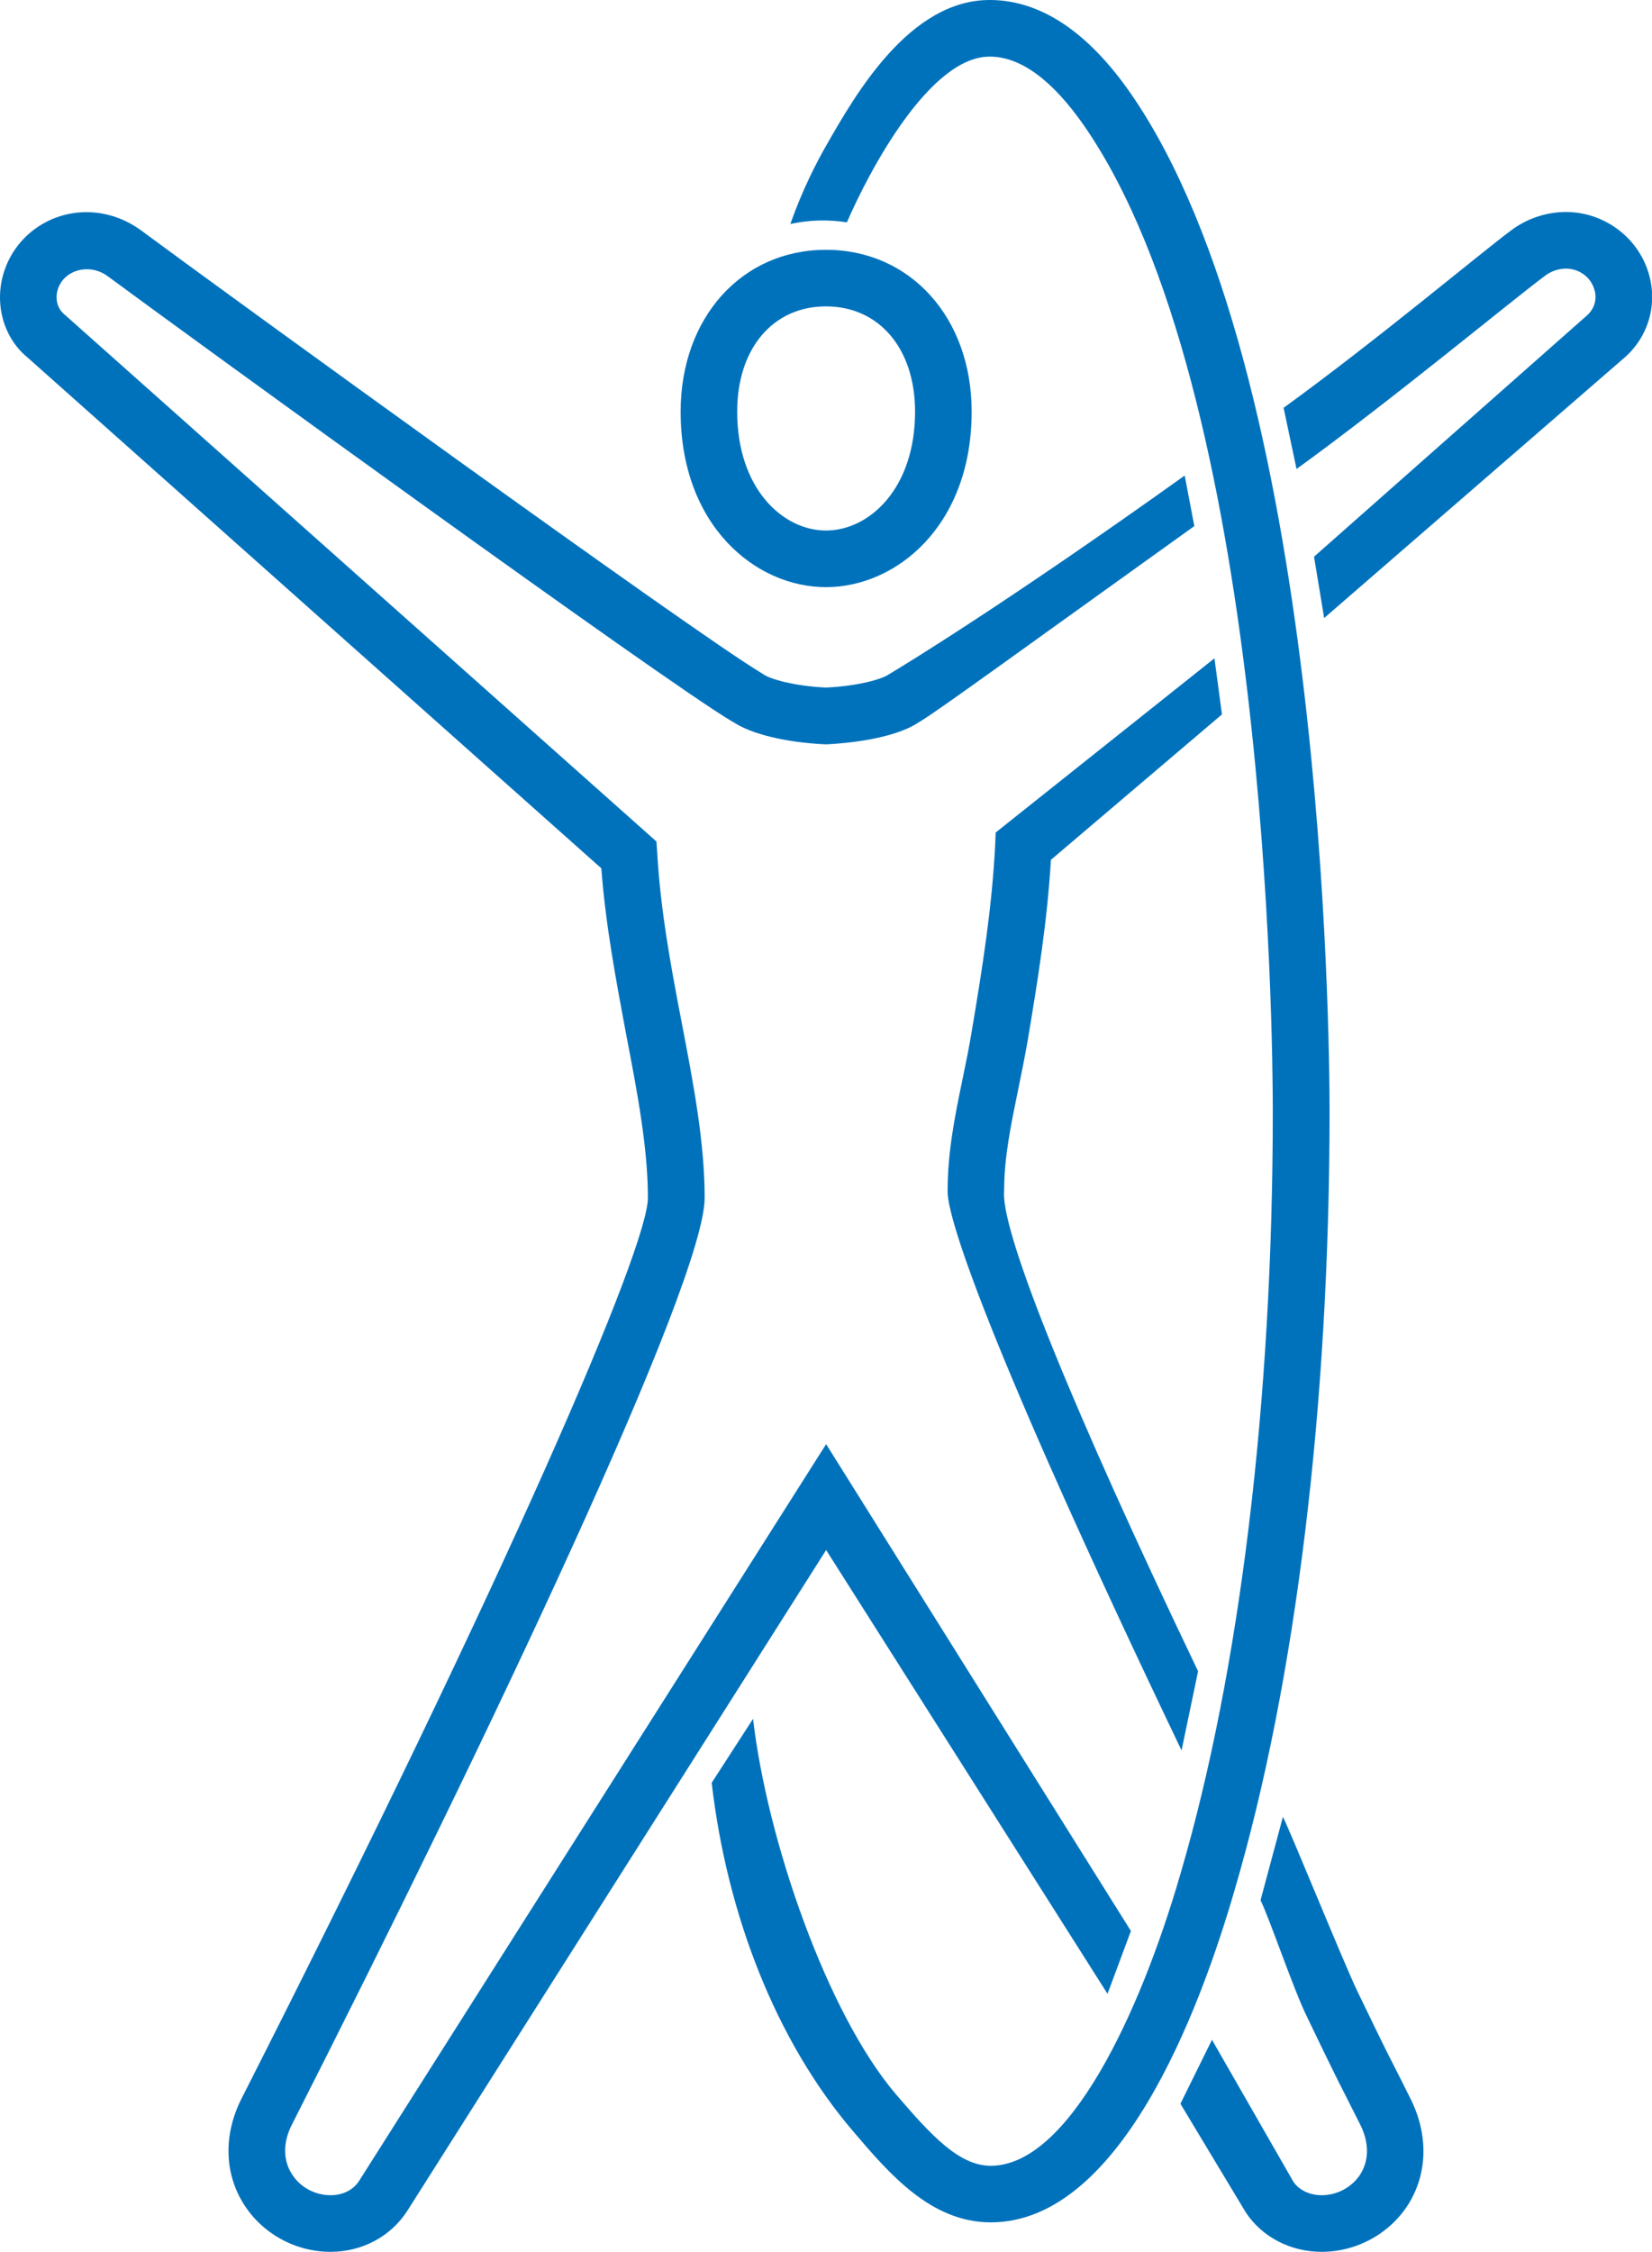
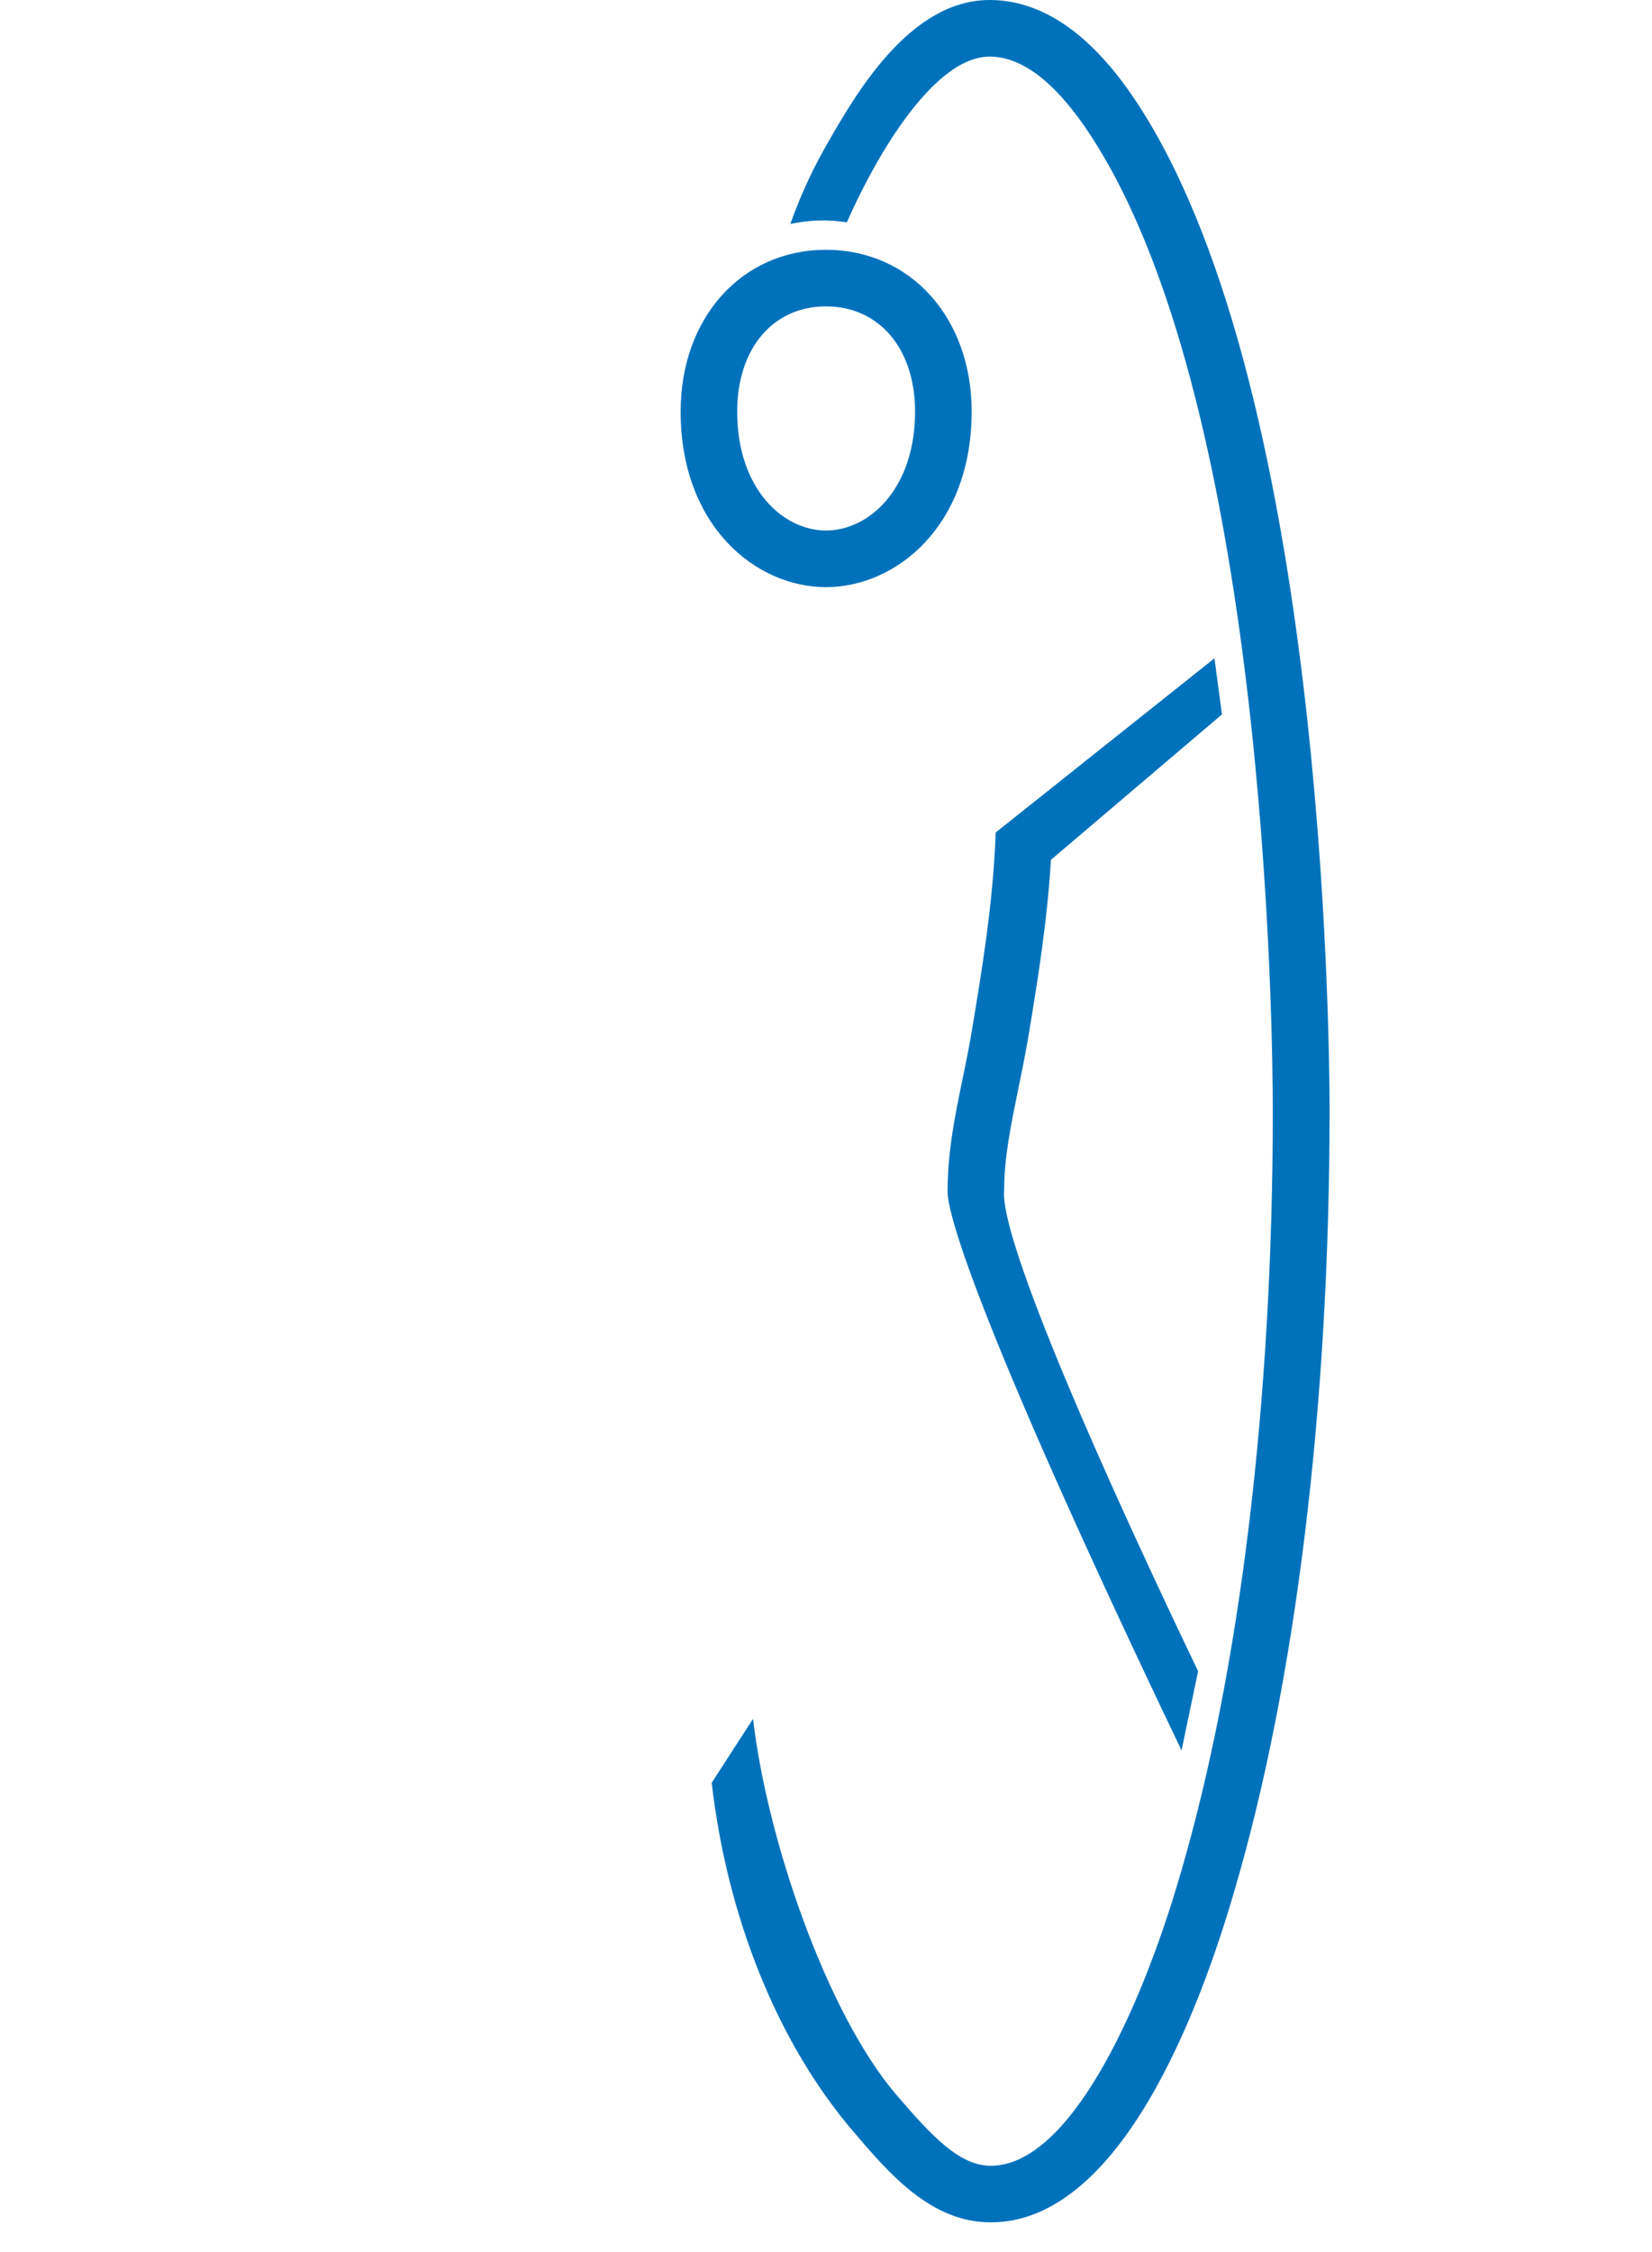
<svg xmlns="http://www.w3.org/2000/svg" width="39.47pt" height="53.77pt" viewBox="0 0 39.47 53.77" version="1.1">
  <defs>
    <clipPath id="clip1">
      <path d="M 17 0 L 32 0 L 32 53.77 L 17 53.77 Z M 17 0 " />
    </clipPath>
    <clipPath id="clip2">
-       <path d="M 0 5 L 39.469 5 L 39.469 53.77 L 0 53.77 Z M 0 5 " />
-     </clipPath>
+       </clipPath>
  </defs>
  <g id="surface1">
    <path style=" stroke:none;fill-rule:nonzero;fill:rgb(0%,44.705%,73.724%);fill-opacity:1;" d="M 19.734 12.668 C 18.707 12.668 17.613 11.672 17.613 9.828 C 17.613 8.324 18.465 7.316 19.734 7.316 C 21.004 7.316 21.863 8.324 21.863 9.828 C 21.863 11.672 20.766 12.668 19.734 12.668 Z M 19.734 5.965 C 17.723 5.965 16.262 7.586 16.262 9.828 C 16.262 12.551 18.051 14.02 19.734 14.02 C 21.418 14.02 23.215 12.551 23.215 9.828 C 23.215 7.586 21.75 5.965 19.734 5.965 " />
    <g clip-path="url(#clip1)" clip-rule="nonzero">
      <path style=" stroke:none;fill-rule:nonzero;fill:rgb(0%,44.705%,73.724%);fill-opacity:1;" d="M 23.672 53.066 C 22.242 53.066 21.25 51.91 20.379 50.887 C 18.551 48.746 17.371 45.742 17.004 42.57 L 17.992 41.043 C 18.328 43.941 19.758 48.078 21.406 50.008 C 22.262 51.008 22.922 51.715 23.672 51.715 C 25.527 51.715 27.23 48.109 28.207 44.734 C 29.629 39.887 30.41 33.422 30.41 26.535 C 30.41 24.793 30.285 9.336 25.906 3.008 C 25.152 1.922 24.398 1.363 23.668 1.352 C 23.66 1.352 23.652 1.352 23.645 1.352 C 22.223 1.352 20.789 4.031 20.234 5.309 C 20.047 5.281 19.82 5.258 19.559 5.266 C 19.297 5.273 19.07 5.309 18.883 5.348 C 19.18 4.508 19.512 3.875 19.746 3.465 C 20.434 2.262 21.727 0 23.645 0 C 23.652 0 23.668 0 23.691 0 C 24.883 0.02 26.004 0.773 27.02 2.238 C 31.633 8.906 31.766 24.75 31.766 26.535 C 31.766 33.547 30.961 40.145 29.504 45.109 C 28.645 48.082 26.742 53.066 23.672 53.066 " />
    </g>
    <g clip-path="url(#clip2)" clip-rule="nonzero">
-       <path style=" stroke:none;fill-rule:nonzero;fill:rgb(0%,44.705%,73.724%);fill-opacity:1;" d="M 39.34 6.379 C 39.039 5.594 38.266 5.062 37.414 5.062 C 36.941 5.062 36.465 5.223 36.09 5.512 C 35.359 6.055 32.914 8.109 30.668 9.738 L 30.977 11.199 C 33.234 9.566 36.164 7.141 36.902 6.594 C 37.051 6.477 37.238 6.414 37.414 6.414 C 37.707 6.414 37.977 6.594 38.074 6.859 C 38.172 7.105 38.109 7.352 37.93 7.52 L 31.395 13.293 L 31.637 14.758 L 38.832 8.523 C 39.434 7.984 39.633 7.141 39.34 6.379 Z M 8.586 52.066 C 8.445 52.293 8.191 52.418 7.898 52.418 C 7.52 52.418 7.164 52.223 6.969 51.906 C 6.762 51.578 6.762 51.164 6.961 50.758 C 11.734 41.355 16.836 30.598 16.836 28.602 C 16.836 27.293 16.574 25.906 16.289 24.426 C 16.035 23.109 15.781 21.742 15.703 20.375 L 15.684 20.094 L 1.535 7.504 C 1.363 7.363 1.305 7.113 1.391 6.879 C 1.551 6.441 2.145 6.273 2.582 6.602 C 4.598 8.09 15.859 16.262 17.484 17.223 L 17.52 17.242 C 17.957 17.531 18.773 17.727 19.707 17.773 L 19.766 17.773 C 20.117 17.754 21.312 17.668 21.941 17.254 L 21.973 17.234 C 22.395 16.988 24.562 15.406 28.535 12.562 L 28.305 11.355 C 24.008 14.426 21.547 15.918 21.27 16.082 L 21.219 16.113 C 21.07 16.211 20.535 16.379 19.734 16.418 C 18.941 16.379 18.406 16.211 18.25 16.109 L 18.191 16.07 C 16.617 15.137 5.324 6.949 3.391 5.516 C 2.992 5.219 2.531 5.066 2.062 5.066 C 1.195 5.066 0.414 5.605 0.121 6.418 C -0.16 7.188 0.062 8.047 0.652 8.531 L 14.367 20.734 C 14.469 22.09 14.719 23.406 14.957 24.684 C 15.23 26.09 15.48 27.426 15.48 28.602 C 15.48 29.789 12.141 37.566 5.75 50.152 C 5.34 50.992 5.363 51.895 5.82 52.625 C 6.262 53.332 7.055 53.77 7.898 53.77 C 8.645 53.77 9.332 53.41 9.73 52.793 L 19.738 37.012 L 26.461 47.609 L 27.02 46.109 L 19.738 34.484 Z M 33.719 50.152 C 33.574 49.859 33.387 49.488 33.16 49.043 C 33.012 48.75 32.727 48.16 32.43 47.547 C 32.125 46.918 30.855 43.789 30.652 43.383 L 30.117 45.375 C 30.32 45.781 30.91 47.512 31.215 48.133 C 31.516 48.762 31.805 49.355 31.953 49.652 C 32.176 50.094 32.363 50.465 32.508 50.75 C 32.711 51.168 32.711 51.582 32.504 51.914 C 32.309 52.223 31.953 52.418 31.578 52.418 C 31.289 52.418 31.031 52.293 30.898 52.09 L 28.957 48.707 L 28.203 50.234 L 29.762 52.824 C 30.152 53.418 30.836 53.77 31.578 53.77 C 32.418 53.77 33.211 53.332 33.652 52.629 C 34.102 51.902 34.129 51 33.719 50.152 " />
-     </g>
+       </g>
    <path style=" stroke:none;fill-rule:nonzero;fill:rgb(0%,44.705%,73.724%);fill-opacity:1;" d="M 28.23 41.797 C 23.504 31.926 22.617 29 22.641 28.434 C 22.641 27.504 22.812 26.664 22.996 25.773 C 23.074 25.398 23.152 25.02 23.215 24.637 C 23.48 23.066 23.703 21.645 23.777 20.172 L 23.789 19.879 L 29.016 15.719 L 29.195 17.059 L 25.109 20.531 C 25.023 21.973 24.805 23.352 24.551 24.863 C 24.48 25.262 24.402 25.652 24.32 26.047 C 24.152 26.867 23.992 27.645 23.992 28.395 L 23.988 28.48 C 23.953 29.508 25.625 33.645 28.625 39.906 L 28.23 41.797 " />
  </g>
</svg>